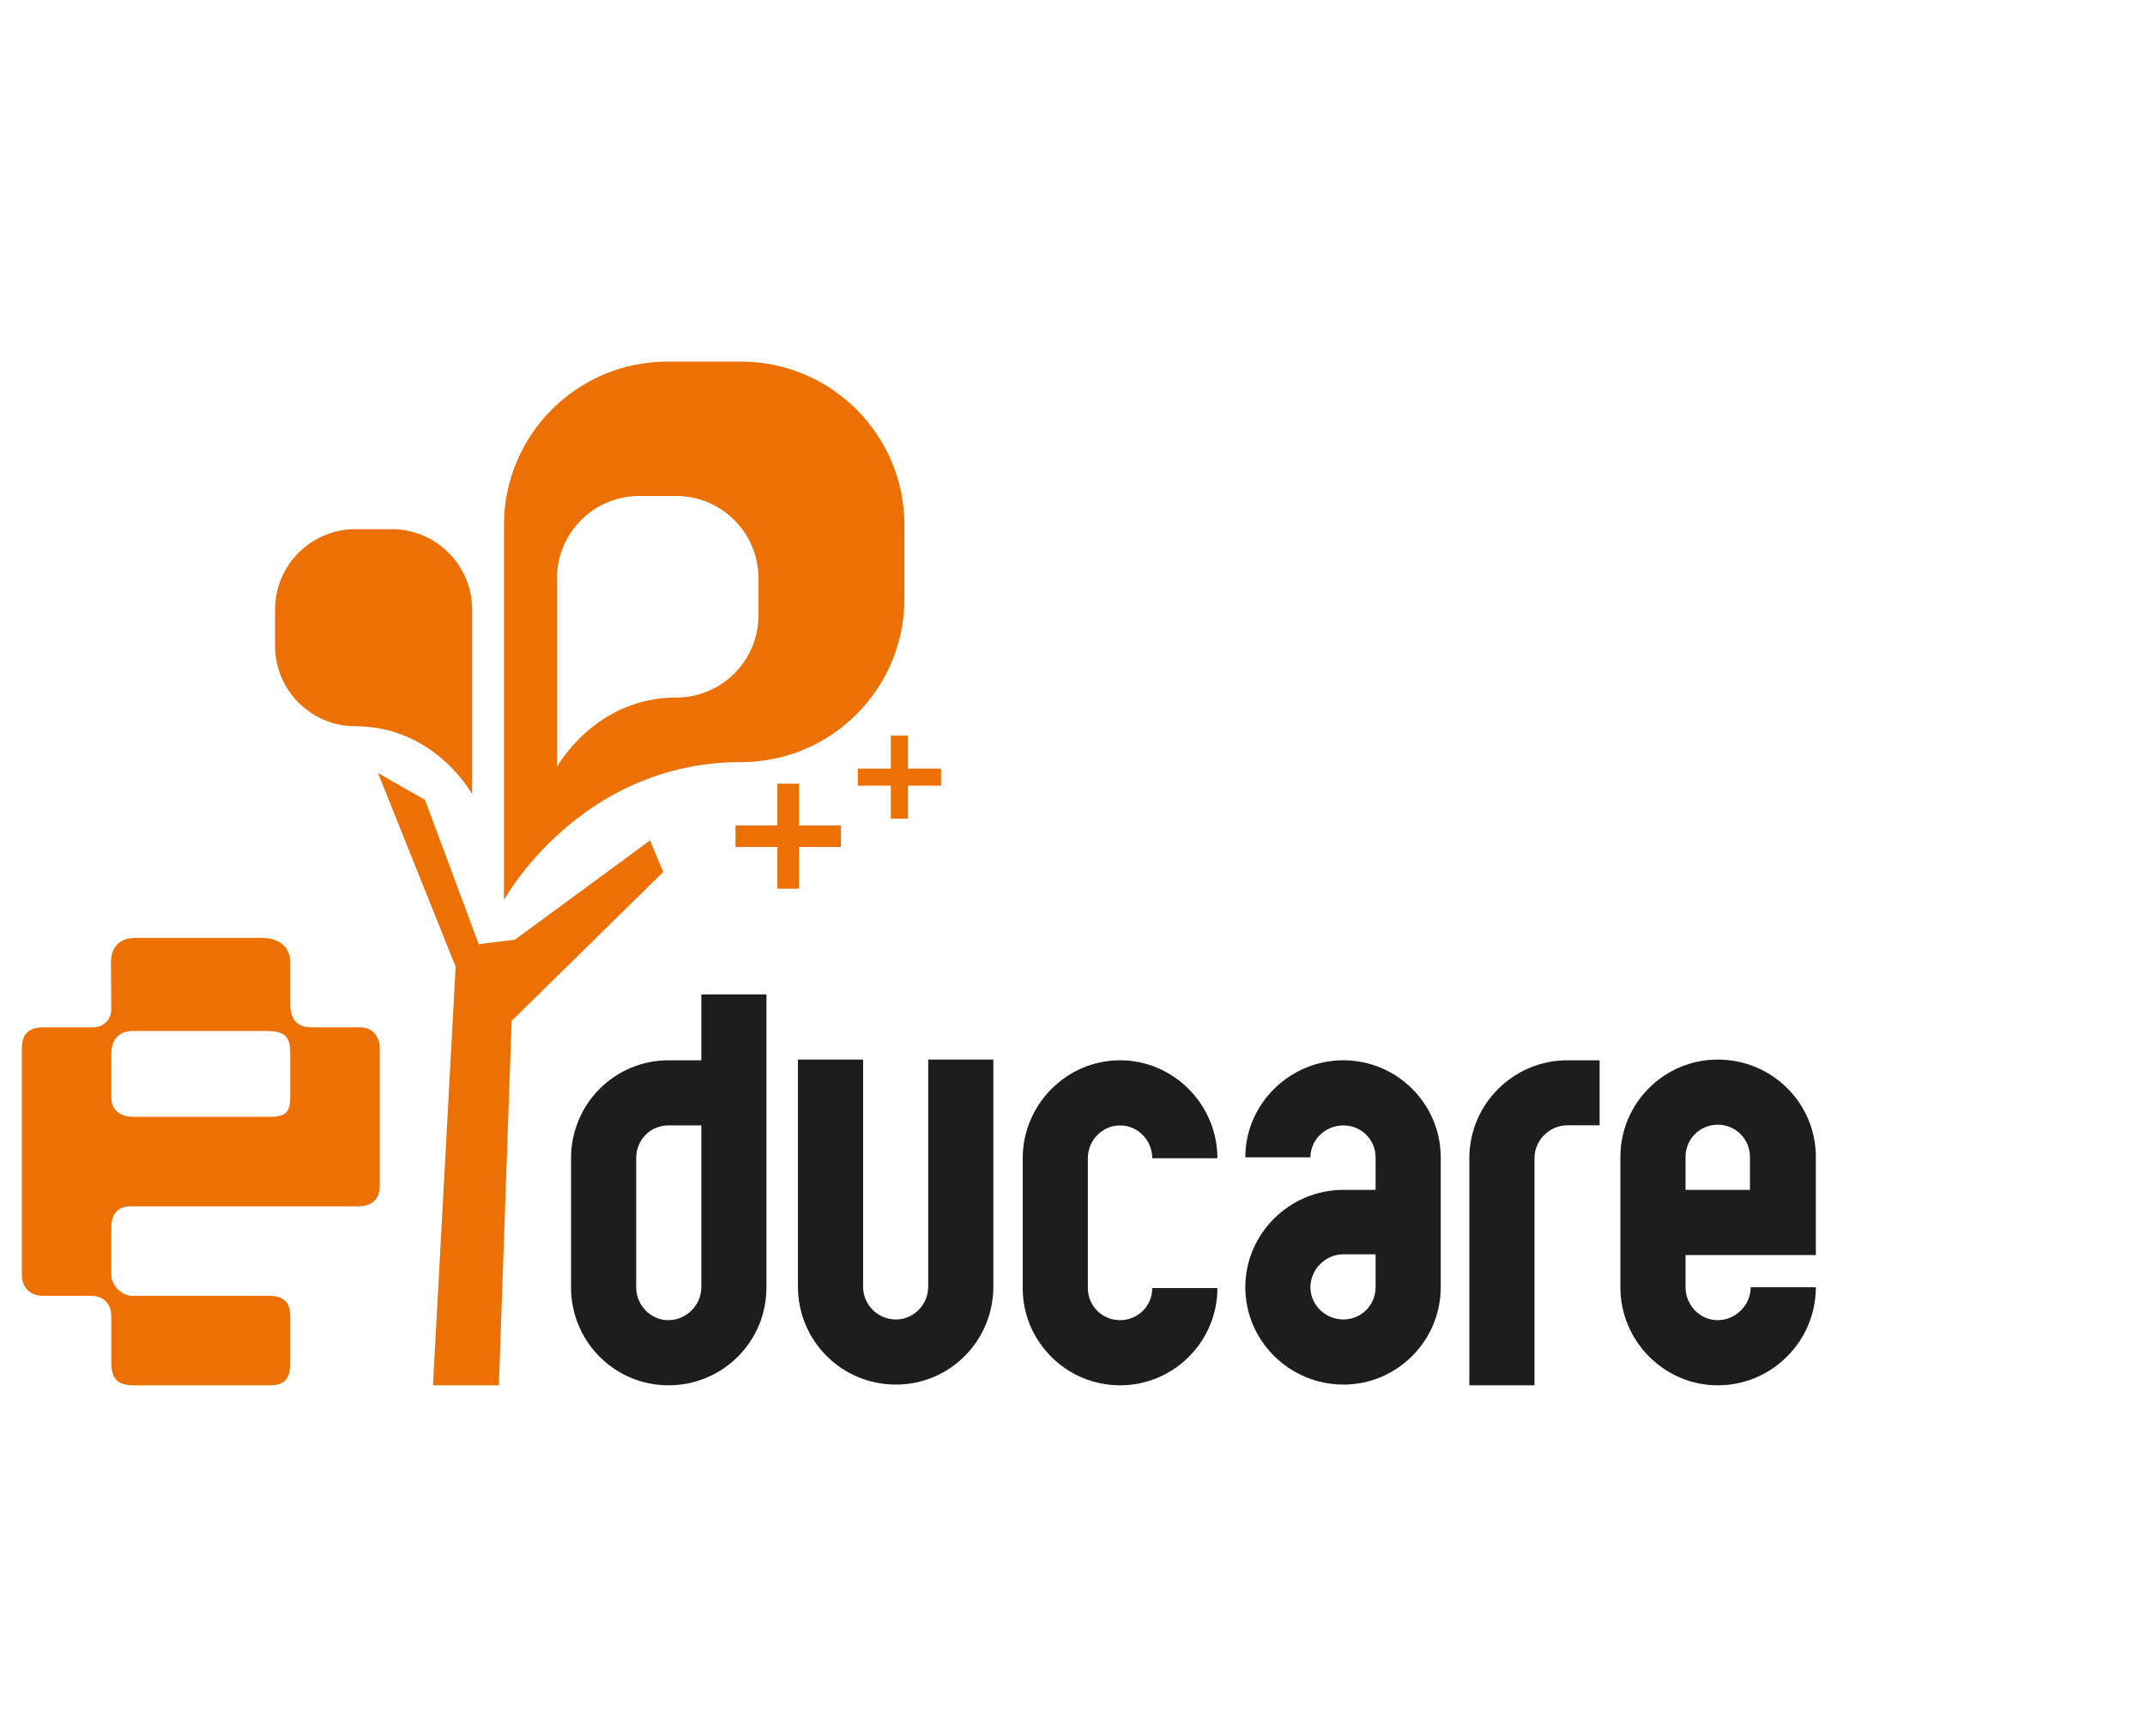
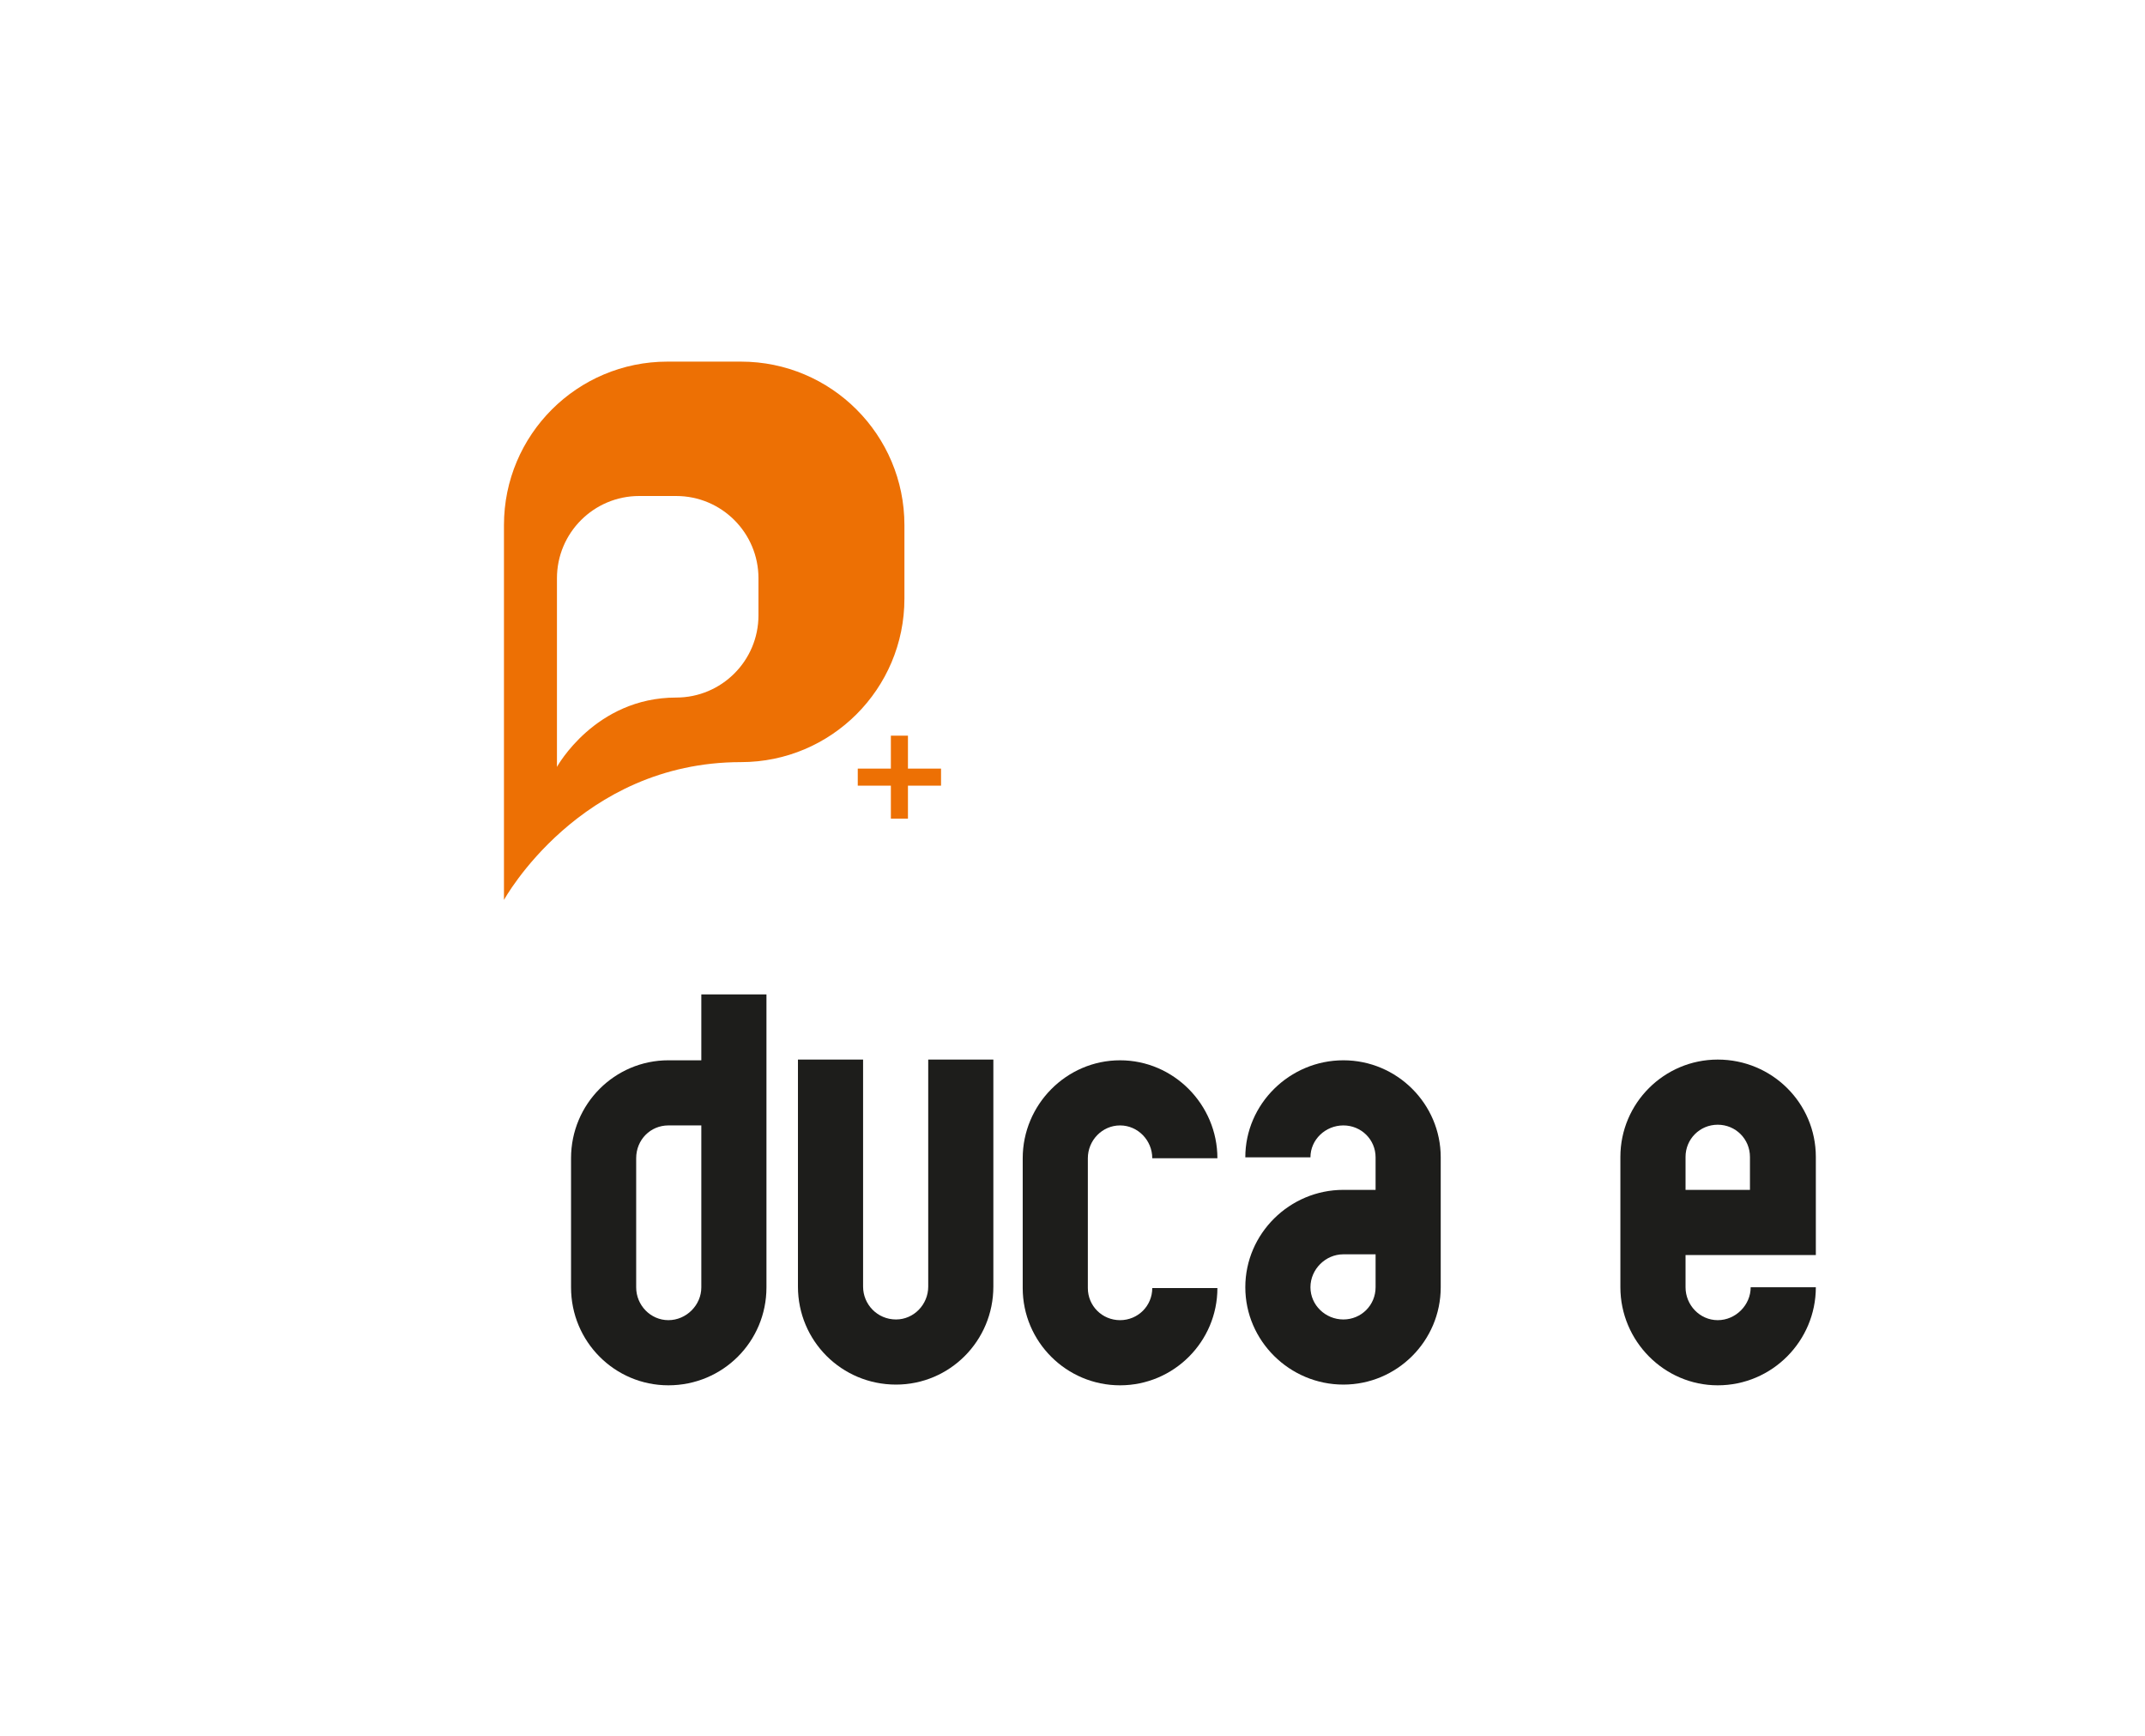
<svg xmlns="http://www.w3.org/2000/svg" version="1.1" id="Capa_1" x="0px" y="0px" width="550px" height="445px" viewBox="0 0 550 445" enable-background="new 0 0 550 445" xml:space="preserve">
  <g>
    <path fill="#1D1D1B" d="M163.123,330.042v-33.104c0-4.754,3.671-8.413,8.261-8.413h8.441v41.517c0,4.569-3.855,8.408-8.441,8.408   C166.792,338.451,163.123,334.612,163.123,330.042 M196.527,330.042v-75.101h-16.702v16.887h-8.441   c-13.771,0-24.963,11.196-24.963,25.11v33.104c0,13.919,11.192,25.111,24.963,25.111   C185.33,355.154,196.527,343.962,196.527,330.042z" />
    <path fill="#1D1D1B" d="M254.707,329.846v-58.202h-16.7v58.202c0,4.575-3.677,8.427-8.256,8.427c-4.776,0-8.446-3.852-8.446-8.427   v-58.202h-16.703v58.202c0,13.926,11.197,25.123,25.149,25.123C243.513,354.969,254.707,343.771,254.707,329.846" />
    <path fill="#1D1D1B" d="M312.154,330.223h-16.703c0,4.569-3.67,8.229-8.256,8.229c-4.591,0-8.26-3.659-8.26-8.229v-33.283   c0-4.575,3.67-8.413,8.26-8.413c4.586,0,8.256,3.838,8.256,8.413h16.703c0-13.734-11.197-25.11-24.958-25.11   c-13.77,0-24.962,11.376-24.962,25.11v33.283c0,13.739,11.192,24.932,24.962,24.932   C300.957,355.154,312.154,343.962,312.154,330.223" />
    <path fill="#1D1D1B" d="M344.453,321.569h8.262v8.441c0,4.591-3.671,8.262-8.262,8.262s-8.441-3.671-8.441-8.262   C336.014,325.42,339.862,321.569,344.453,321.569 M369.417,330.01v-33.309c0-13.684-11.197-24.873-24.964-24.873   c-13.761,0-25.143,11.189-25.143,24.873h16.703c0-4.537,3.849-8.176,8.44-8.176s8.261,3.639,8.261,8.176v8.346h-8.261   c-13.762,0-25.142,11.197-25.142,24.963c0,13.762,11.381,24.958,25.142,24.958C358.22,354.969,369.417,343.771,369.417,330.01z" />
-     <path fill="#1D1D1B" d="M401.9,271.828h8.26v16.665h-8.26c-4.586,0-8.441,3.84-8.441,8.419v58.242h-16.703v-58.242   C376.757,283.184,387.948,271.828,401.9,271.828" />
    <path fill="#1D1D1B" d="M448.706,296.606v8.442h-16.517v-8.442c0-4.591,3.666-8.261,8.256-8.261   C445.036,288.345,448.706,292.016,448.706,296.606 M465.6,321.75v-25.144c0-13.771-11.201-24.962-25.154-24.962   c-13.761,0-24.963,11.19-24.963,24.962v33.404c0,13.762,11.203,25.144,24.963,25.144c13.953,0,25.154-11.383,25.154-25.144h-16.708   c0,4.586-3.856,8.441-8.446,8.441s-8.256-3.855-8.256-8.441v-8.26L465.6,321.75L465.6,321.75z" />
-     <path fill="#ED7004" d="M68.272,264.303c-1.538,0-25.047,0-34.033,0c-4.284,0-5.695,2.739-5.695,5.887c0,1.974,0,6.616,0,11.312   c0,2.687,1.84,4.823,5.695,4.823c3.232,0,35.007,0,35.007,0c4.285,0,5.184-1.428,5.184-5.311c0-3.088,0-10.333,0-10.333   C74.429,266.556,74.017,264.303,68.272,264.303 M28.532,258.77c0-2.75-0.084-11.993-0.084-11.993c0-3.768,2.01-6.327,6.336-6.327   c1.75,0,22.805-0.01,32.308-0.01c4.586,0,7.336,2.453,7.336,6.239c0,1.608,0,10.778,0,10.778c0,3.641,1.513,5.924,5.485,5.924   c1.84,0,7.959,0,12.37,0c3.565,0,5.088,2.751,5.088,5.289c0,1.862,0,25.979,0,35.462c0,3.126-1.903,5.146-5.5,5.146   c-5.056,0-58.41-0.009-58.41-0.009c-3.179,0-4.919,1.988-4.919,5.226c0,3.501,0,12.355,0,12.355c0,2.835,2.855,5.361,5.263,5.361   c3.426,0,34.827,0,34.827,0c4.49,0,5.797,1.825,5.797,5.485c0,3.18,0,11.587,0,11.587c0,3.672-0.926,5.871-5.379,5.871   c-2.316,0-34.764,0-34.764,0c-4.146,0-5.743-1.629-5.743-5.875c0-4.945,0-11.821,0-11.821c0-3.185-2.042-5.247-5.109-5.247   c-2.449,0-12.344,0-12.344,0c-3.384,0-5.489-2.114-5.489-5.499c0-2.606,0-57.88,0-57.88c0-3.375,1.469-5.45,5.485-5.45   c2.062,0,12.799,0,12.799,0C26.539,263.381,28.532,261.394,28.532,258.77z" />
-     <path fill="#ED7004" d="M121.055,156.289c0-11.395-9.24-20.629-20.637-20.629h-9.266c-11.392,0-20.626,9.235-20.626,20.629v9.272   c0,11.394,9.235,20.629,20.626,20.629c20.356,0,29.903,17.39,29.903,17.39V156.289" />
-     <polyline fill="#ED7004" points="111.018,355.154 127.915,355.154 131.188,261.727 170.051,223.557 166.677,215.462    132.035,240.905 122.748,242.063 108.98,205.078 96.927,198.194 116.829,247.847 111.018,355.154  " />
    <path fill="#ED7004" d="M129.221,134.628c0-23.152,18.77-41.919,41.919-41.919h18.845c23.149,0,41.919,18.767,41.919,41.919v18.839   c0,23.152-18.77,41.919-41.919,41.919c-41.37,0-60.764,35.333-60.764,35.333V134.628 M142.808,148.257v48.357   c0,0,9.757-17.781,30.574-17.781c11.656,0,21.097-9.443,21.097-21.095v-9.48c0-11.648-9.44-21.097-21.097-21.097h-9.478   C152.253,127.16,142.808,136.609,142.808,148.257" />
    <polyline fill="#ED7004" points="228.429,197.049 219.94,197.049 219.94,201.42 228.429,201.42 228.429,209.87 232.808,209.87    232.808,201.42 241.292,201.42 241.292,197.049 232.808,197.049 232.808,188.604 228.429,188.604 228.429,197.049  " />
-     <polyline fill="#ED7004" points="199.34,211.604 188.593,211.604 188.593,217.139 199.34,217.139 199.34,227.83 204.872,227.83    204.872,217.139 215.619,217.139 215.619,211.604 204.872,211.604 204.872,200.911 199.34,200.911 199.34,211.604  " />
  </g>
</svg>